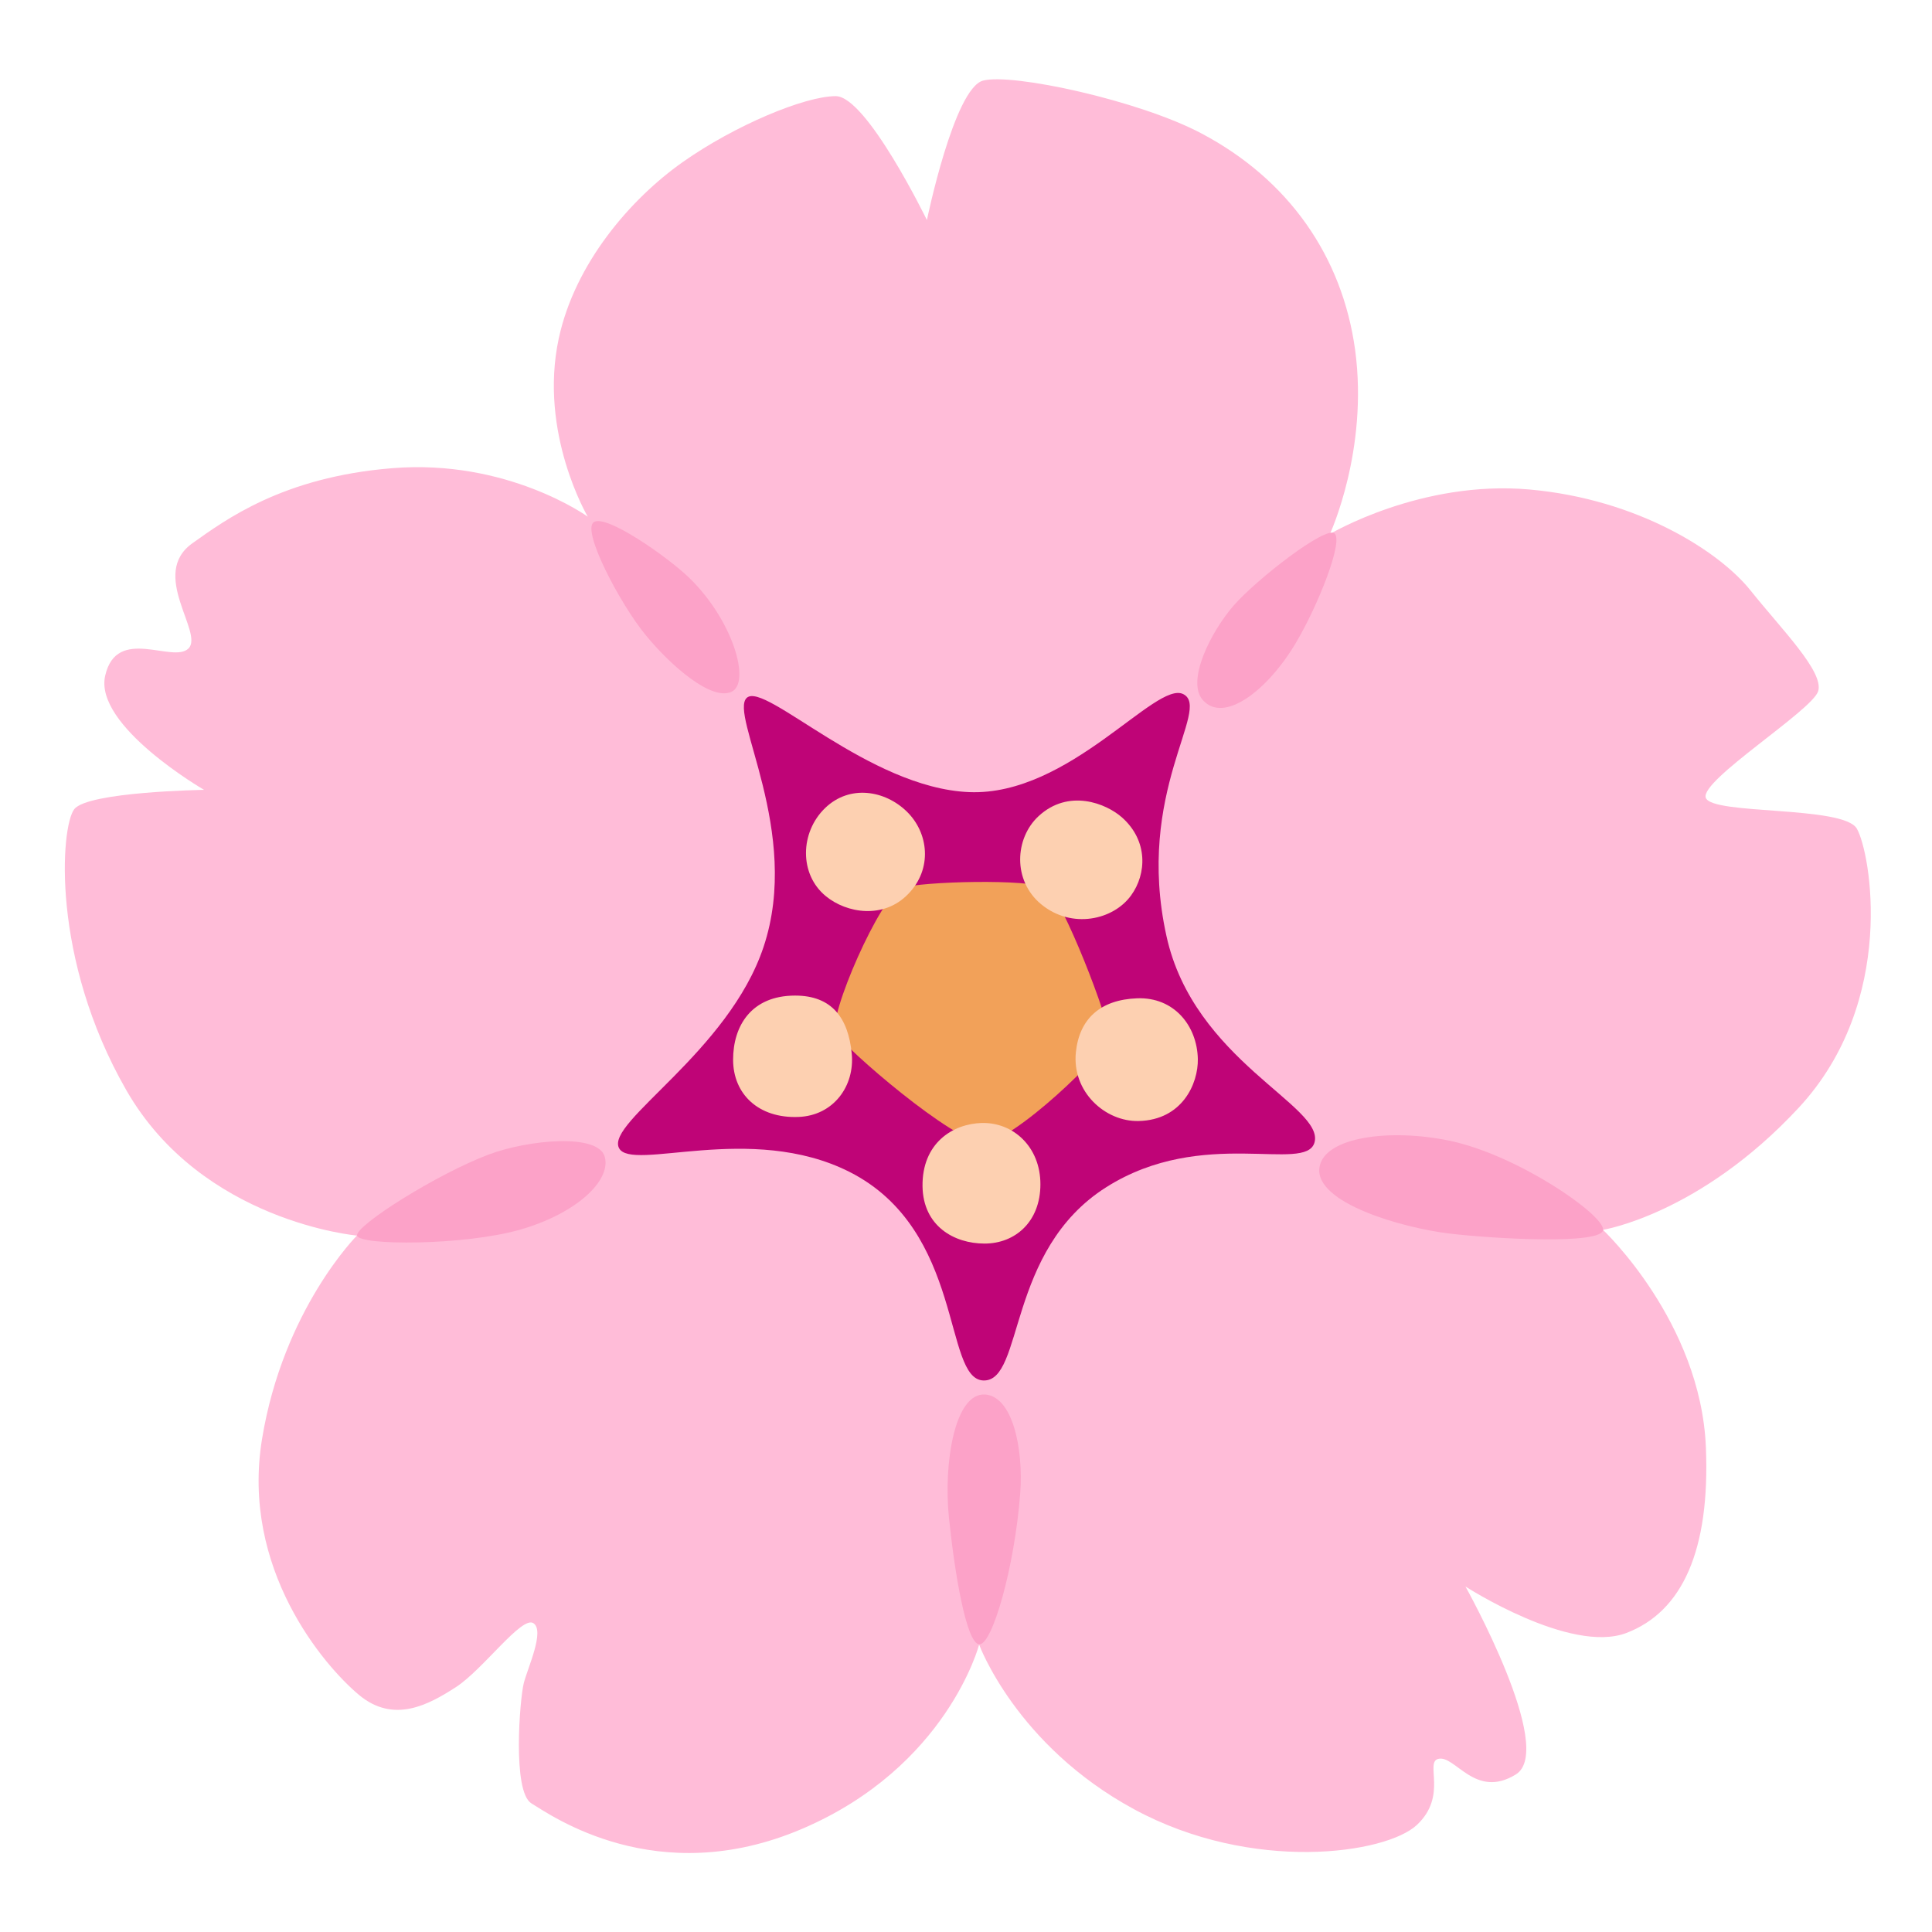
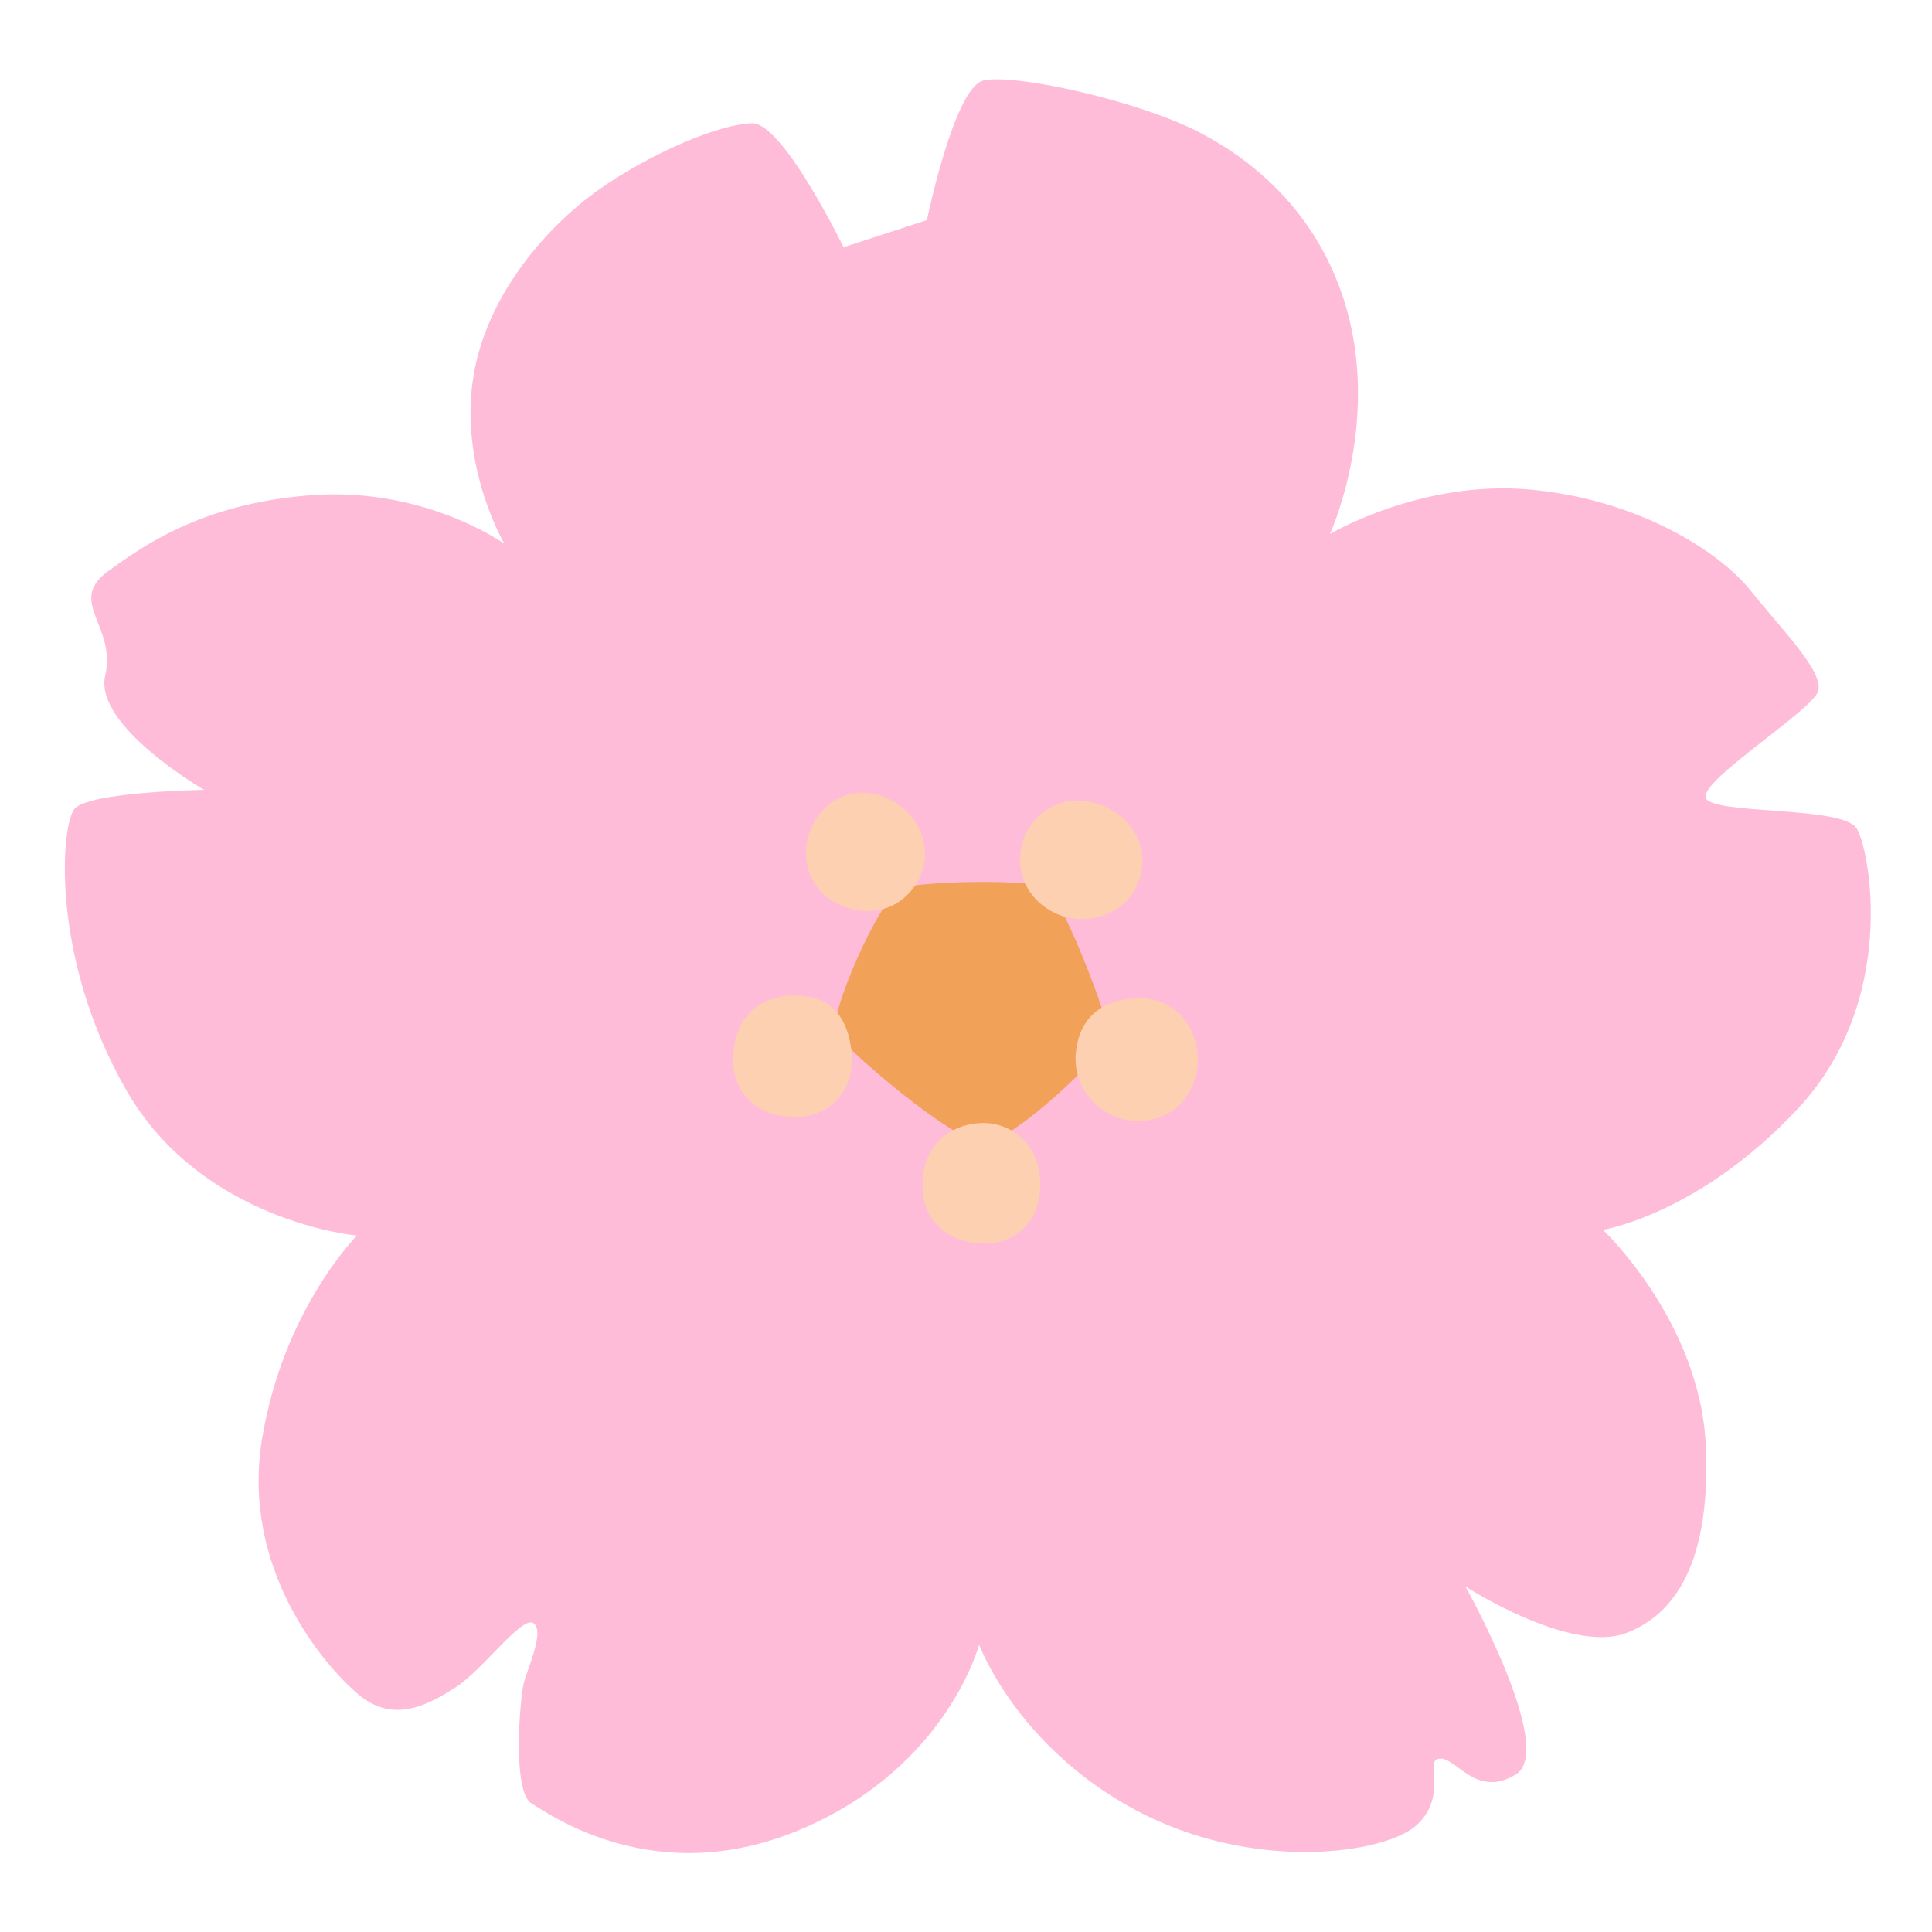
<svg xmlns="http://www.w3.org/2000/svg" xml:space="preserve" viewBox="0 0 128 128">
-   <path d="M61.41 14.58s1.8-8.73 3.72-9.24c1.93-.51 10.34 1.31 14.47 3.5 5.77 3.05 9.33 8.14 10.18 14.34.9 6.64-1.67 12.2-1.67 12.2s6.03-3.59 13.22-2.95 12.58 4.11 14.64 6.68c2.05 2.57 4.88 5.39 4.49 6.68-.39 1.28-7.83 5.91-7.45 7.06.39 1.16 9.12.51 10.01 2.05.9 1.54 2.7 11.43-3.85 18.49s-12.97 8.09-12.97 8.09 6.48 6.09 6.82 14.41c.28 6.81-1.55 10.88-5.27 12.3-3.72 1.41-10.66-3.08-10.66-3.08s6.03 10.78 3.34 12.45c-2.7 1.67-4.03-1.31-5.14-1.03-.91.23.64 2.44-1.41 4.37s-10.91 3.21-18.74-1.03-10.27-10.91-10.27-10.91-2.11 8.1-11.74 12.21-16.64-.92-17.92-1.69-.77-6.93-.51-7.96 1.41-3.47.64-3.98-3.34 3.08-5.14 4.24-4.11 2.44-6.42.51-7.83-8.35-6.42-16.95 6.29-13.48 6.29-13.48-10.27-.9-15.28-9.63-4.35-17.46-3.45-18.62 8.6-1.28 8.6-1.28-7.32-4.24-6.55-7.57c.77-3.34 4.49-.77 5.52-1.8s-2.62-4.93.26-6.97c2.16-1.53 5.96-4.38 13.22-4.97 7.65-.63 12.97 3.21 12.97 3.21s-3.27-5.53-1.92-11.81c1.07-4.97 4.75-9.24 8.21-11.68s8.09-4.37 10.14-4.37 6.04 8.21 6.04 8.21" style="fill:#ffbcd8" />
-   <path d="M79.68 46.37c1.38 1.59 4.29-.58 6.2-3.82 1.46-2.47 3.13-6.69 2.54-7.21s-5.14 3.02-6.68 4.77c-1.53 1.76-3.15 5-2.06 6.26M87.42 77.33c-.37 2.36 5.51 4.03 8.64 4.4 2.97.35 10.13.75 10.15-.26.03-1.01-5.65-4.94-10.15-5.89-3.95-.83-8.32-.26-8.64 1.75M65.26 92.39c-2.01-.12-2.76 4.56-2.39 8.16s1.14 8.3 2 8.39 2.35-5.11 2.72-9.98c.23-3.06-.53-6.46-2.33-6.57M23.66 81.86c.14.67 7.08.67 10.79-.39s6.04-3.23 5.62-4.82-5.08-1.14-7.69-.16c-3.39 1.27-8.85 4.71-8.72 5.37M39.33 34.6c-.79.58 1.75 5.41 3.45 7.48s4.35 4.35 5.67 3.76c1.33-.58.11-4.77-2.81-7.58-1.41-1.36-5.51-4.24-6.31-3.66" style="fill:#fca2c8" />
-   <path d="M78.4 45.99c-1.82-.94-7.53 6.76-14.19 6.49s-13.52-7.33-14.73-6.25 3.65 8.88 1.11 16.5c-2.32 6.97-10.46 11.61-9.58 13.33.82 1.61 8.71-1.73 15.27 1.58 7.65 3.87 6.19 13.75 8.88 13.82s1.5-8.62 8.14-12.81c6.39-4.04 13.21-.9 13.79-2.96.67-2.42-8-5.41-9.81-13.68-2.11-9.55 3.01-15.05 1.12-16.02" style="fill:#bf0477" />
+   <path d="M61.41 14.58s1.8-8.73 3.72-9.24c1.93-.51 10.34 1.31 14.47 3.5 5.77 3.05 9.33 8.14 10.18 14.34.9 6.64-1.67 12.2-1.67 12.2s6.03-3.59 13.22-2.95 12.58 4.11 14.64 6.68c2.05 2.57 4.88 5.39 4.49 6.68-.39 1.28-7.83 5.91-7.45 7.06.39 1.16 9.12.51 10.01 2.05.9 1.54 2.7 11.43-3.85 18.49s-12.97 8.09-12.97 8.09 6.48 6.09 6.82 14.41c.28 6.81-1.55 10.88-5.27 12.3-3.72 1.41-10.66-3.08-10.66-3.08s6.03 10.78 3.34 12.45c-2.7 1.67-4.03-1.31-5.14-1.03-.91.23.64 2.44-1.41 4.37s-10.91 3.21-18.74-1.03-10.27-10.91-10.27-10.91-2.11 8.1-11.74 12.21-16.64-.92-17.92-1.69-.77-6.93-.51-7.96 1.41-3.47.64-3.98-3.34 3.08-5.14 4.24-4.11 2.44-6.42.51-7.83-8.35-6.42-16.95 6.29-13.48 6.29-13.48-10.27-.9-15.28-9.63-4.35-17.46-3.45-18.62 8.6-1.28 8.6-1.28-7.32-4.24-6.55-7.57s-2.62-4.93.26-6.97c2.16-1.53 5.96-4.38 13.22-4.97 7.65-.63 12.97 3.21 12.97 3.21s-3.27-5.53-1.92-11.81c1.07-4.97 4.75-9.24 8.21-11.68s8.09-4.37 10.14-4.37 6.04 8.21 6.04 8.21" style="fill:#ffbcd8" />
  <path d="M59.73 58.83c-1.37.46-4.92 8.59-4.36 9.59s7.85 7.29 9.78 7.29 8.28-6.1 8.34-7.04c.06-.93-3.11-9.22-4.17-9.84s-8.28-.44-9.59 0" style="fill:#f2a159" />
  <path d="M68.8 54.08c-1.57 1.46-1.72 4.26.18 5.83 2.03 1.67 4.79 1.04 5.96-.59 1.03-1.42 1.13-3.61-.59-5.15-1.06-.95-3.56-1.94-5.55-.09M71.28 69.71c-.27 2.62 1.94 4.61 4.15 4.56 2.89-.06 3.96-2.47 3.93-4.11-.05-2.21-1.58-4.11-4.02-4.02s-3.83 1.36-4.06 3.57M65.05 74.4c-1.94.05-3.97 1.35-3.93 4.2.04 2.62 2.08 3.79 4.11 3.79s3.7-1.45 3.7-3.93-1.8-4.11-3.88-4.06M52.68 65.96c-2.89 0-4.11 1.99-4.11 4.25s1.67 3.9 4.34 3.79c2.3-.09 3.73-2.04 3.52-4.2-.23-2.35-1.31-3.84-3.75-3.84M54.66 53.54c-1.66 1.61-1.72 4.38.05 5.83 1.38 1.14 3.84 1.54 5.46-.14 1.63-1.67 1.35-4.06-.09-5.46-1.44-1.41-3.79-1.81-5.42-.23" style="fill:#fdd0b1" />
</svg>